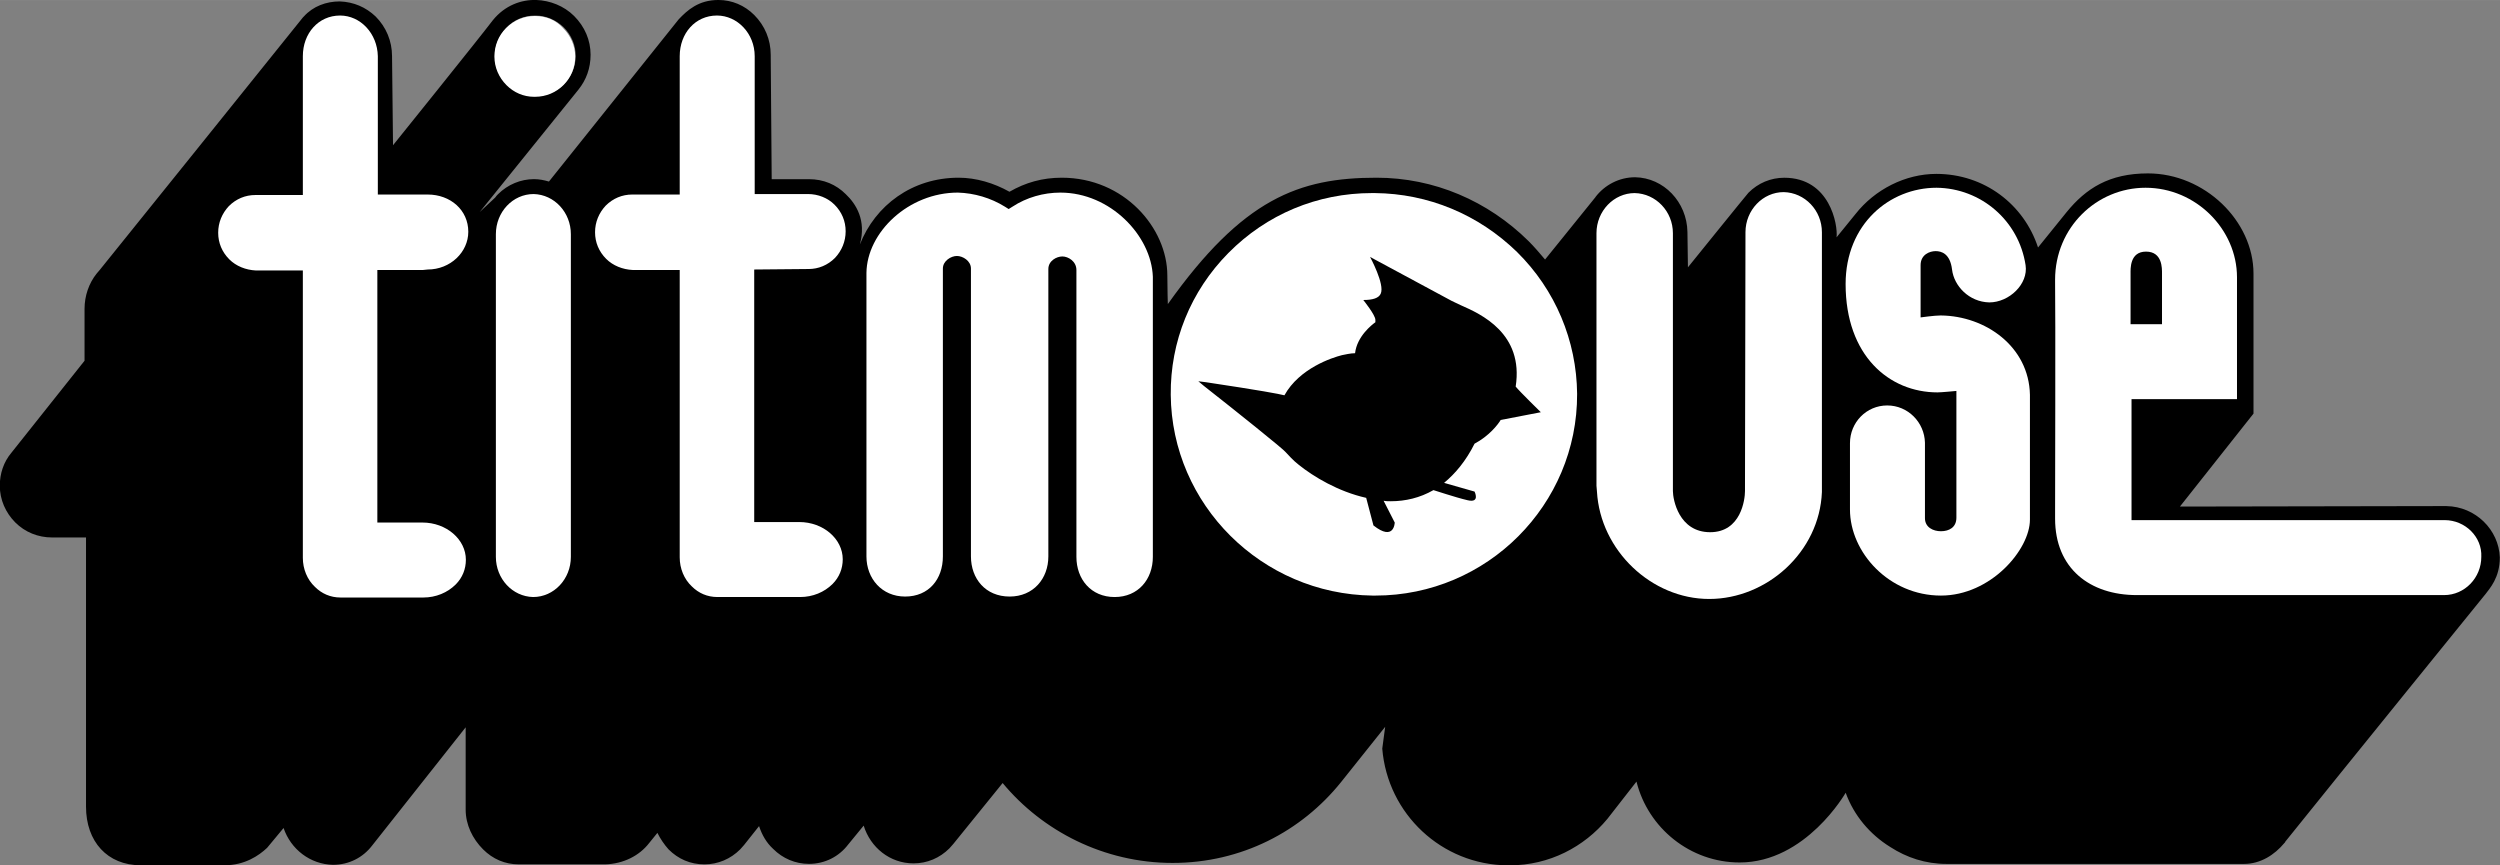
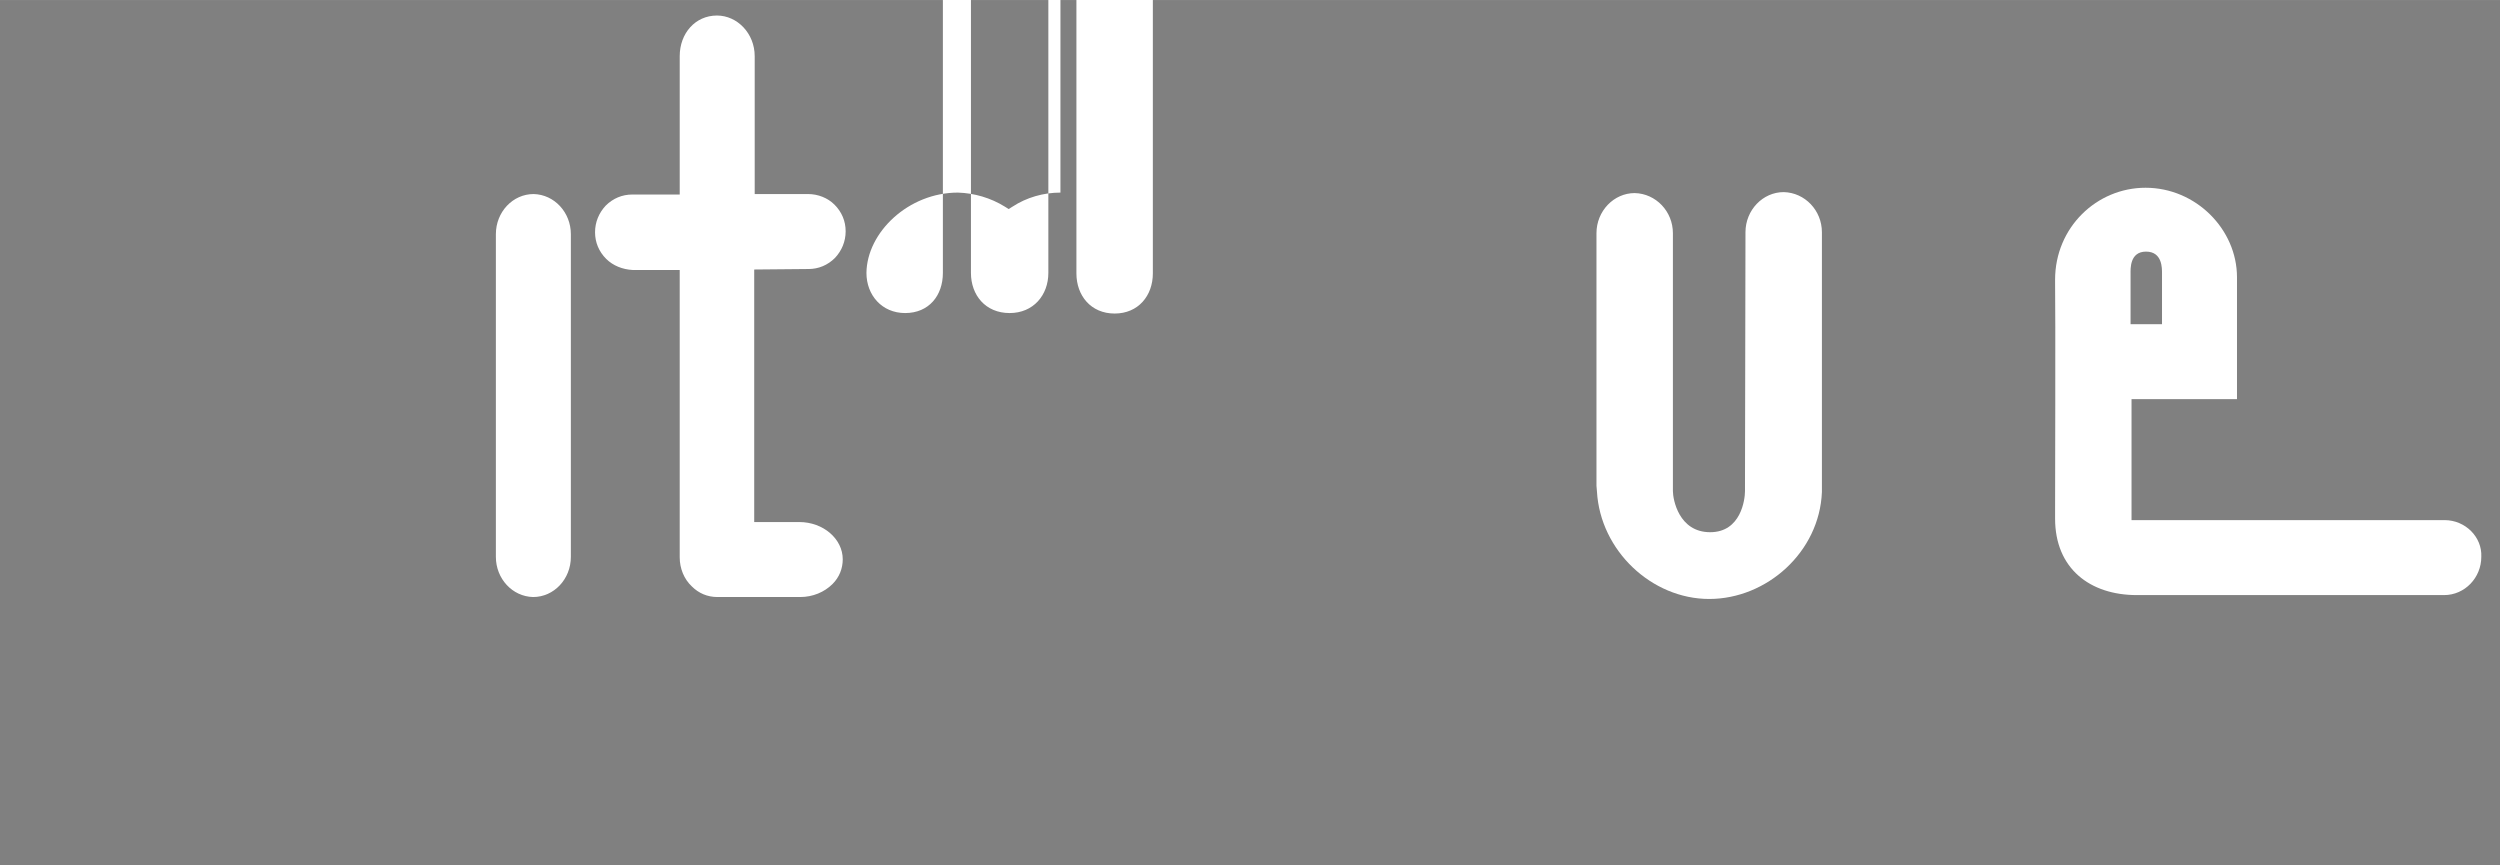
<svg xmlns="http://www.w3.org/2000/svg" height="186.052" viewBox="0 0 66.146 22.895" width="537.484">
  <rect x="0" y="0" width="66.146" height="22.895" fill="#808080" stroke="none" />
  <g transform="translate(-18.332 -63.392)">
-     <path d="m83.068 76.781-7.059.013 1.947-2.46v-3.549s0-.141 0-.154c0-1.396-1.294-2.652-2.793-2.652-1.025 0-1.64.397-2.152 1.025 0 0-.5.615-.756.935-.372-1.14-1.422-1.947-2.69-1.947-.82 0-1.627.41-2.14 1.063 0 0-.295.359-.5.615.038-.333-.179-1.576-1.384-1.576-.359 0-.692.141-.948.397-.038.038-1.601 1.973-1.601 1.973l-.013-.935c-.013-.794-.628-1.435-1.384-1.448-.423 0-.807.205-1.051.525 0 0 0-.013.013-.013l-1.345 1.665c-.141-.167-.282-.333-.436-.487-1.076-1.063-2.498-1.678-4.023-1.678-2.05 0-3.536.551-5.522 3.344 0 0-.013-.436-.013-.756 0-1.256-1.14-2.588-2.793-2.588-.512 0-.961.128-1.384.372-.41-.231-.884-.372-1.345-.372-1.23 0-2.204.73-2.614 1.768.179-.641-.102-1.076-.372-1.332-.256-.256-.589-.397-.974-.397h-.986l-.026-3.293c0-.397-.154-.769-.436-1.051-.256-.256-.589-.397-.948-.397-.525 0-.82.269-1.051.512l-3.433 4.292c-.128-.038-.256-.064-.397-.064-.346 0-.692.141-.948.397-.026.026-.051.051-.077.09l-.41.384 2.614-3.241c.205-.256.32-.564.32-.922 0-.384-.154-.743-.436-1.025-.269-.269-.641-.41-.999-.423-.397-.013-.833.141-1.153.538-.359.474-2.639 3.305-2.639 3.305l-.026-2.357c0-.397-.154-.769-.436-1.051-.256-.243-.577-.384-.948-.397-.359 0-.705.128-.948.397 0 0-.013.013-.026.026-.397.5-5.381 6.688-5.381 6.688-.026.026-.051.064-.077.09-.205.256-.32.589-.32.935v1.371l-1.935 2.434c-.205.243-.307.551-.307.871 0 .372.154.717.41.974.256.256.602.397.974.397h.897v7.085.038c0 .922.564 1.55 1.448 1.55h2.165.051c.538 0 .91-.256 1.127-.461 0 0 .064-.077.064-.077s.269-.32.372-.448c.192.564.705.961 1.307.974.423 0 .794-.192 1.038-.512l2.473-3.126v2.152.026c0 .397.179.769.461 1.051.256.256.577.397.948.397h.038 2.191.051c.487-.013.91-.231 1.166-.564l.218-.269c.077.154.179.307.295.436.256.256.577.397.948.397.359 0 .692-.141.948-.397.038-.038.064-.077.102-.115l.397-.5c.077.231.192.436.372.602.256.256.589.397.948.397.423 0 .794-.192 1.038-.512.141-.167.269-.333.41-.5.179.577.692.999 1.32.999.359 0 .692-.141.948-.397.038-.038.064-.077.102-.115l1.307-1.614c1.051 1.268 2.678 2.114 4.497 2.114 1.819 0 3.408-.833 4.458-2.14l1.166-1.461-.077.577c.141 1.73 1.576 3.075 3.318 3.088h.051c1.051 0 1.973-.487 2.588-1.23l.769-.986c.307 1.23 1.422 2.14 2.729 2.14 1.755 0 2.806-1.845 2.806-1.845.218.602.641 1.102 1.179 1.435.436.282.935.448 1.486.448h.038 7.789.051c.436 0 .807-.243 1.063-.551.013-.013.026-.026.026-.038 1.563-1.947 5.304-6.559 5.304-6.559.103-.141.372-.423.372-.961-.026-.73-.641-1.345-1.409-1.358zm-51.336-12.658c.192-.205.461-.32.756-.32h.013c.282 0 .538.115.743.307.205.205.32.474.32.756 0 .589-.474 1.063-1.063 1.063-.013 0-.013 0-.026 0-.282 0-.538-.115-.73-.307-.205-.205-.32-.474-.32-.756 0-.269.115-.538.307-.743z" stroke-width=".128" />
    <g fill="#fff" transform="matrix(.128 0 0 .128 18.332 63.418)">
-       <path d="m110.6 3.1h-.1c-2.2 0-4.3.9-5.9 2.5s-2.4 3.7-2.4 5.9.9 4.3 2.5 5.9c1.5 1.5 3.5 2.4 5.7 2.4h.2c4.6 0 8.3-3.7 8.3-8.3 0-2.2-.9-4.3-2.5-5.9-1.5-1.7-3.6-2.5-5.8-2.5z" />
-       <path d="m88.4 55.5c4.7 0 8.4-3.6 8.4-7.8 0-4.5-3.7-7.7-8.4-7.7h-.7-9.6v-28-.6c-.1-4.7-3.6-8.4-7.8-8.4-4.5 0-7.7 3.7-7.7 8.4v.5 28.2h-9.8c-2.1 0-4 .8-5.5 2.3-1.4 1.5-2.2 3.4-2.2 5.5s.8 4 2.3 5.5c1.4 1.4 3.4 2.2 5.5 2.3h9.7v58.7.7c0 2.3.9 4.5 2.5 6 1.4 1.4 3.2 2.2 5.3 2.2h.4 16.3.4c2.6 0 5-1 6.7-2.7 1.4-1.4 2.1-3.2 2.1-5.1 0-4.2-4-7.7-9-7.7h-8.2-1.1v-52.2h9.4z" />
      <path d="m505.3 107.3h-64.7v-25h21.8v-25.2c0-9.9-8.5-18.5-18.9-18.5-10.1 0-18.7 8.2-18.7 19v.5c.1 4.8 0 47.3 0 47.3v1.6c0 10.3 7.2 15.8 16.9 15.8h1.5 62c4.3 0 7.7-3.6 7.7-7.9.2-4.1-3.3-7.6-7.6-7.6zm-64.9-50.9c0-1-.2-4.6 3.2-4.6s3.3 3.5 3.3 4.5v.3 10.2h-6.5v-10.1z" />
      <path d="m376.6 47.8c0-4.5-3.5-8.2-7.9-8.3-4.3 0-7.9 3.7-7.9 8.3v.5l-.1 52.2v.8c0 1.7-.8 8.5-7.2 8.5-6.5 0-7.7-6.8-7.7-8.5 0-.1 0-.6 0-.6v-52.2-.5c0-4.5-3.5-8.2-7.9-8.3-4.3 0-7.9 3.7-7.9 8.3v.5 51.7l.1 1.2c.7 12.2 11.3 22.2 23.2 22.2s22.8-9.7 23.3-22.1v-1.1-51.9z" />
-       <path d="m219.2 39.6c-3.5 0-7 1-9.9 2.9l-.8.5-.8-.5c-2.9-1.8-6.3-2.8-9.7-2.9-10.2 0-18.8 8.2-18.9 16.6v.2 58.3.1c0 4.6 3.2 8.3 8 8.3 4.9 0 7.8-3.6 7.8-8.3v-.3-59-.2c0-1.6 1.7-2.6 2.9-2.6s2.9 1 2.9 2.6v.2 59 .3c0 4.6 3 8.3 8 8.3 4.9 0 8-3.7 8-8.3v-.3s0-56.4 0-59c0-.1 0-.1 0-.1 0-1.7 1.7-2.6 2.9-2.6s2.9 1 2.9 2.8v.1 58.9.3c0 4.6 3 8.3 7.9 8.3s7.9-3.7 7.9-8.3v-.5-57.4c-.3-8.5-8.8-17.4-19.1-17.4z" />
-       <path d="m401.2 65h-.1c-1.2 0-4.1.4-4.1.4s0-9.5 0-10.8c0-2.2 1.9-2.9 3.1-2.9s3 .5 3.4 3.8c.4 3.4 3.5 6.7 7.7 6.8 4.1 0 8.1-3.8 7.5-7.7-1.4-9.2-9.2-15.9-18.4-16-9.7 0-18.8 7.5-18.8 19.9 0 14.8 9 22.4 19 22.4.8 0 3.9-.3 3.9-.3v26.1.1c0 2-1.5 2.8-3.2 2.8-1.6 0-3.3-.8-3.3-2.7v-.4-15.2c-.1-4.2-3.5-7.7-7.8-7.7s-7.7 3.5-7.7 7.8v13.7c0 8.9 8.1 17.8 18.8 17.8 10.3 0 18.4-9.5 18.4-15.7 0-7.1 0-25.8 0-25.8-.2-10-9.2-16.3-18.4-16.4z" />
+       <path d="m219.2 39.6c-3.5 0-7 1-9.9 2.9l-.8.5-.8-.5c-2.9-1.8-6.3-2.8-9.7-2.9-10.2 0-18.8 8.2-18.9 16.6c0 4.6 3.2 8.3 8 8.3 4.9 0 7.8-3.6 7.8-8.3v-.3-59-.2c0-1.6 1.7-2.6 2.9-2.6s2.9 1 2.9 2.6v.2 59 .3c0 4.6 3 8.3 8 8.3 4.9 0 8-3.7 8-8.3v-.3s0-56.4 0-59c0-.1 0-.1 0-.1 0-1.7 1.7-2.6 2.9-2.6s2.9 1 2.9 2.8v.1 58.9.3c0 4.6 3 8.3 7.9 8.3s7.9-3.7 7.9-8.3v-.5-57.4c-.3-8.5-8.8-17.4-19.1-17.4z" />
      <path d="m118 48.7v-.5c0-4.5-3.4-8.2-7.7-8.3-4.3 0-7.8 3.7-7.8 8.3v.5 65.5.7c0 4.5 3.4 8.2 7.7 8.3 4.3 0 7.8-3.7 7.8-8.3v-.8z" />
      <path d="m166.8 55.4h.3c2.1 0 4-.8 5.5-2.3 1.4-1.5 2.2-3.4 2.2-5.5s-.8-4-2.3-5.5c-1.4-1.4-3.4-2.2-5.5-2.2h-.4-10.6v-28-.5c0-4.7-3.6-8.4-7.8-8.4-4.5 0-7.7 3.7-7.7 8.4v.4 28.2h-9.8c-2.1 0-4 .8-5.5 2.3-1.4 1.5-2.2 3.4-2.2 5.5s.8 4 2.3 5.5c1.4 1.4 3.4 2.2 5.5 2.3h9.7v58.7.7c0 2.3.9 4.5 2.5 6 1.4 1.4 3.2 2.2 5.3 2.2h.4 16.3.4c2.6 0 5-1 6.7-2.7 1.4-1.4 2.1-3.2 2.1-5.1 0-4.2-4-7.7-9-7.7h-8.2-1.1v-52.2z" />
-       <path d="m284.2 39.7c-.2 0-.4 0-.6 0-11.3 0-21.8 4.4-29.7 12.4-7.8 7.9-12 18.3-11.9 29.3.2 22.7 18.8 41.2 41.7 41.5h.6c23.1 0 41.8-18.8 41.7-41.7-.1-11-4.5-21.5-12.4-29.3-8-7.8-18.4-12.1-29.4-12.2zm34.3 45.3s-7.7 1.5-8.3 1.6c-.6 1-2.4 3.3-5.4 4.9-1.8 3.6-4 6.2-6.3 8.1l6.3 1.8s1.2 2.4-1.4 1.8-7-2.1-7.1-2.1c-2.8 1.6-5.8 2.3-8.8 2.3-.5 0-1 0-1.5-.1l2.3 4.5s-.1 4-4.4.6l-1.5-5.7c-5.8-1.3-10.9-4.4-13.9-6.8-1.3-1-2.2-2.1-2.7-2.6-.4-.6-10.4-8.6-16.9-13.7l-1.2-1 1.6.2c11.3 1.7 15 2.4 16.2 2.7 3.1-5.6 9.9-7.8 11.9-8.3.5-.1 1.8-.4 2.7-.4.4-3.5 3.5-5.9 4.2-6.4 0-.1 0-.3 0-.5 0-1-2.5-4.1-2.5-4.1 2 0 3.2-.4 3.6-1.3.9-1.9-2.2-7.6-2.2-7.6l16.9 9.1 1.9.9c4.1 1.8 13 5.8 11.3 16.8.8 1 5.2 5.3 5.2 5.3z" />
    </g>
  </g>
</svg>